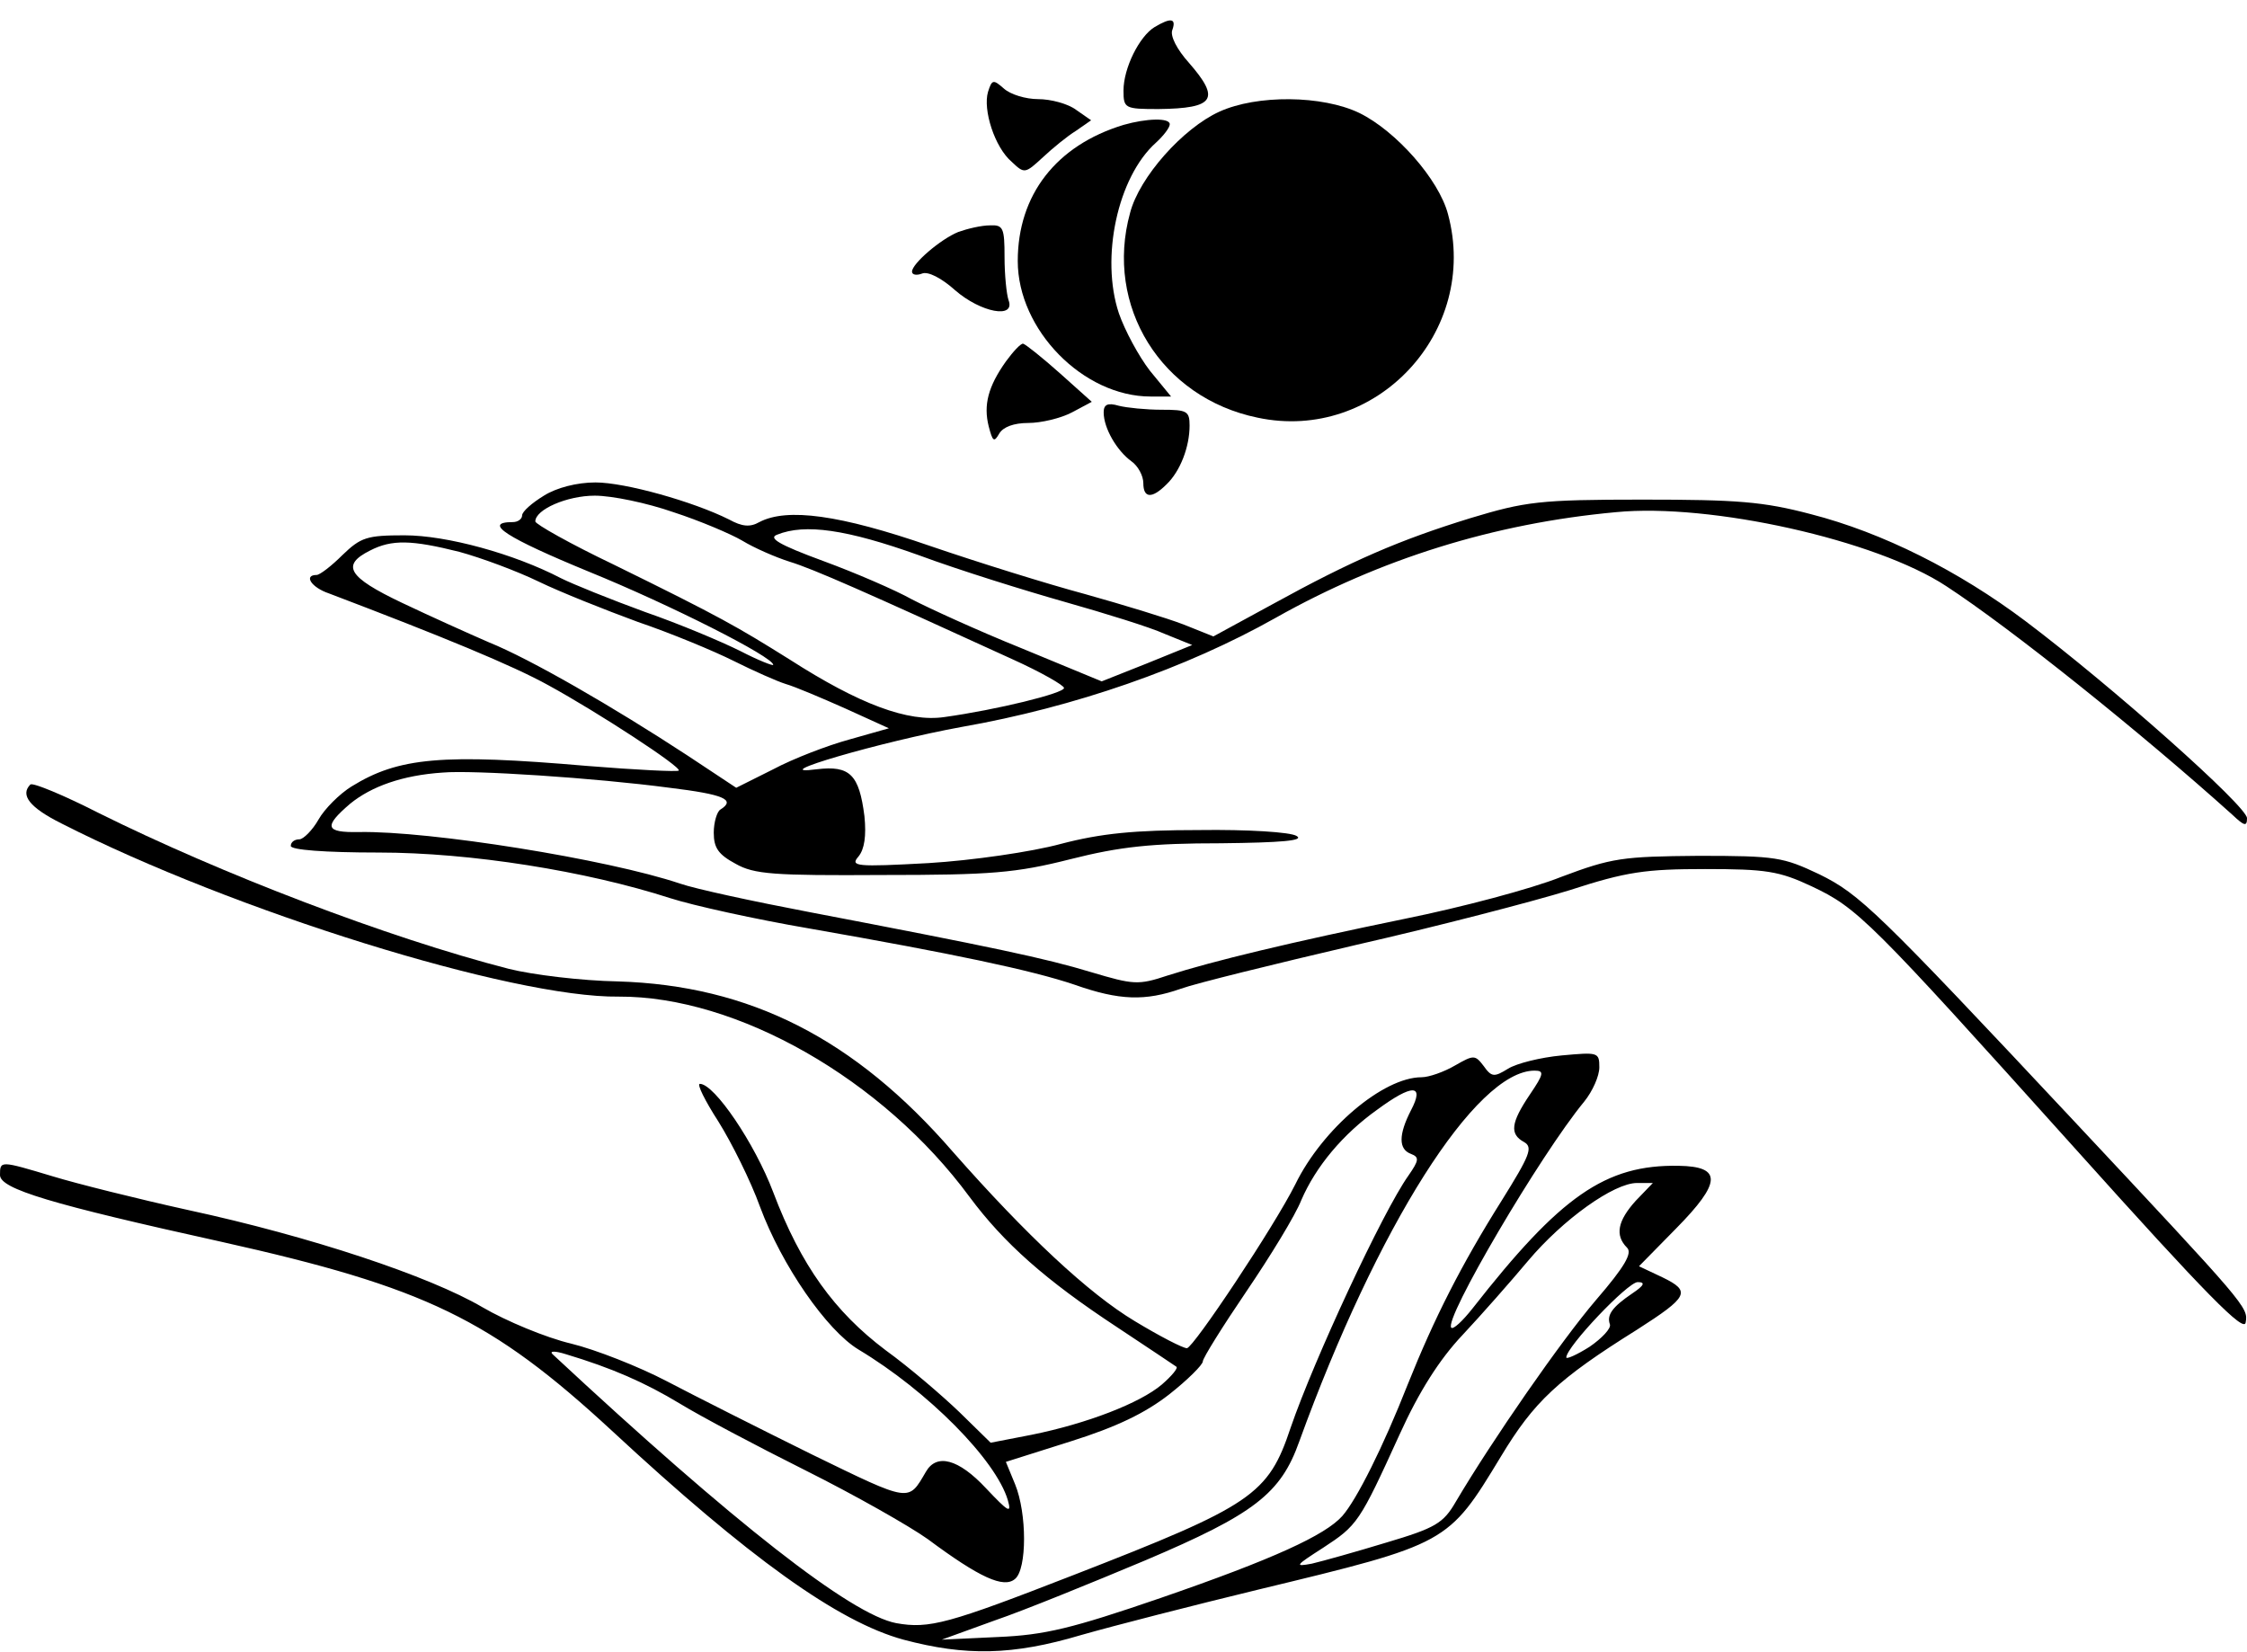
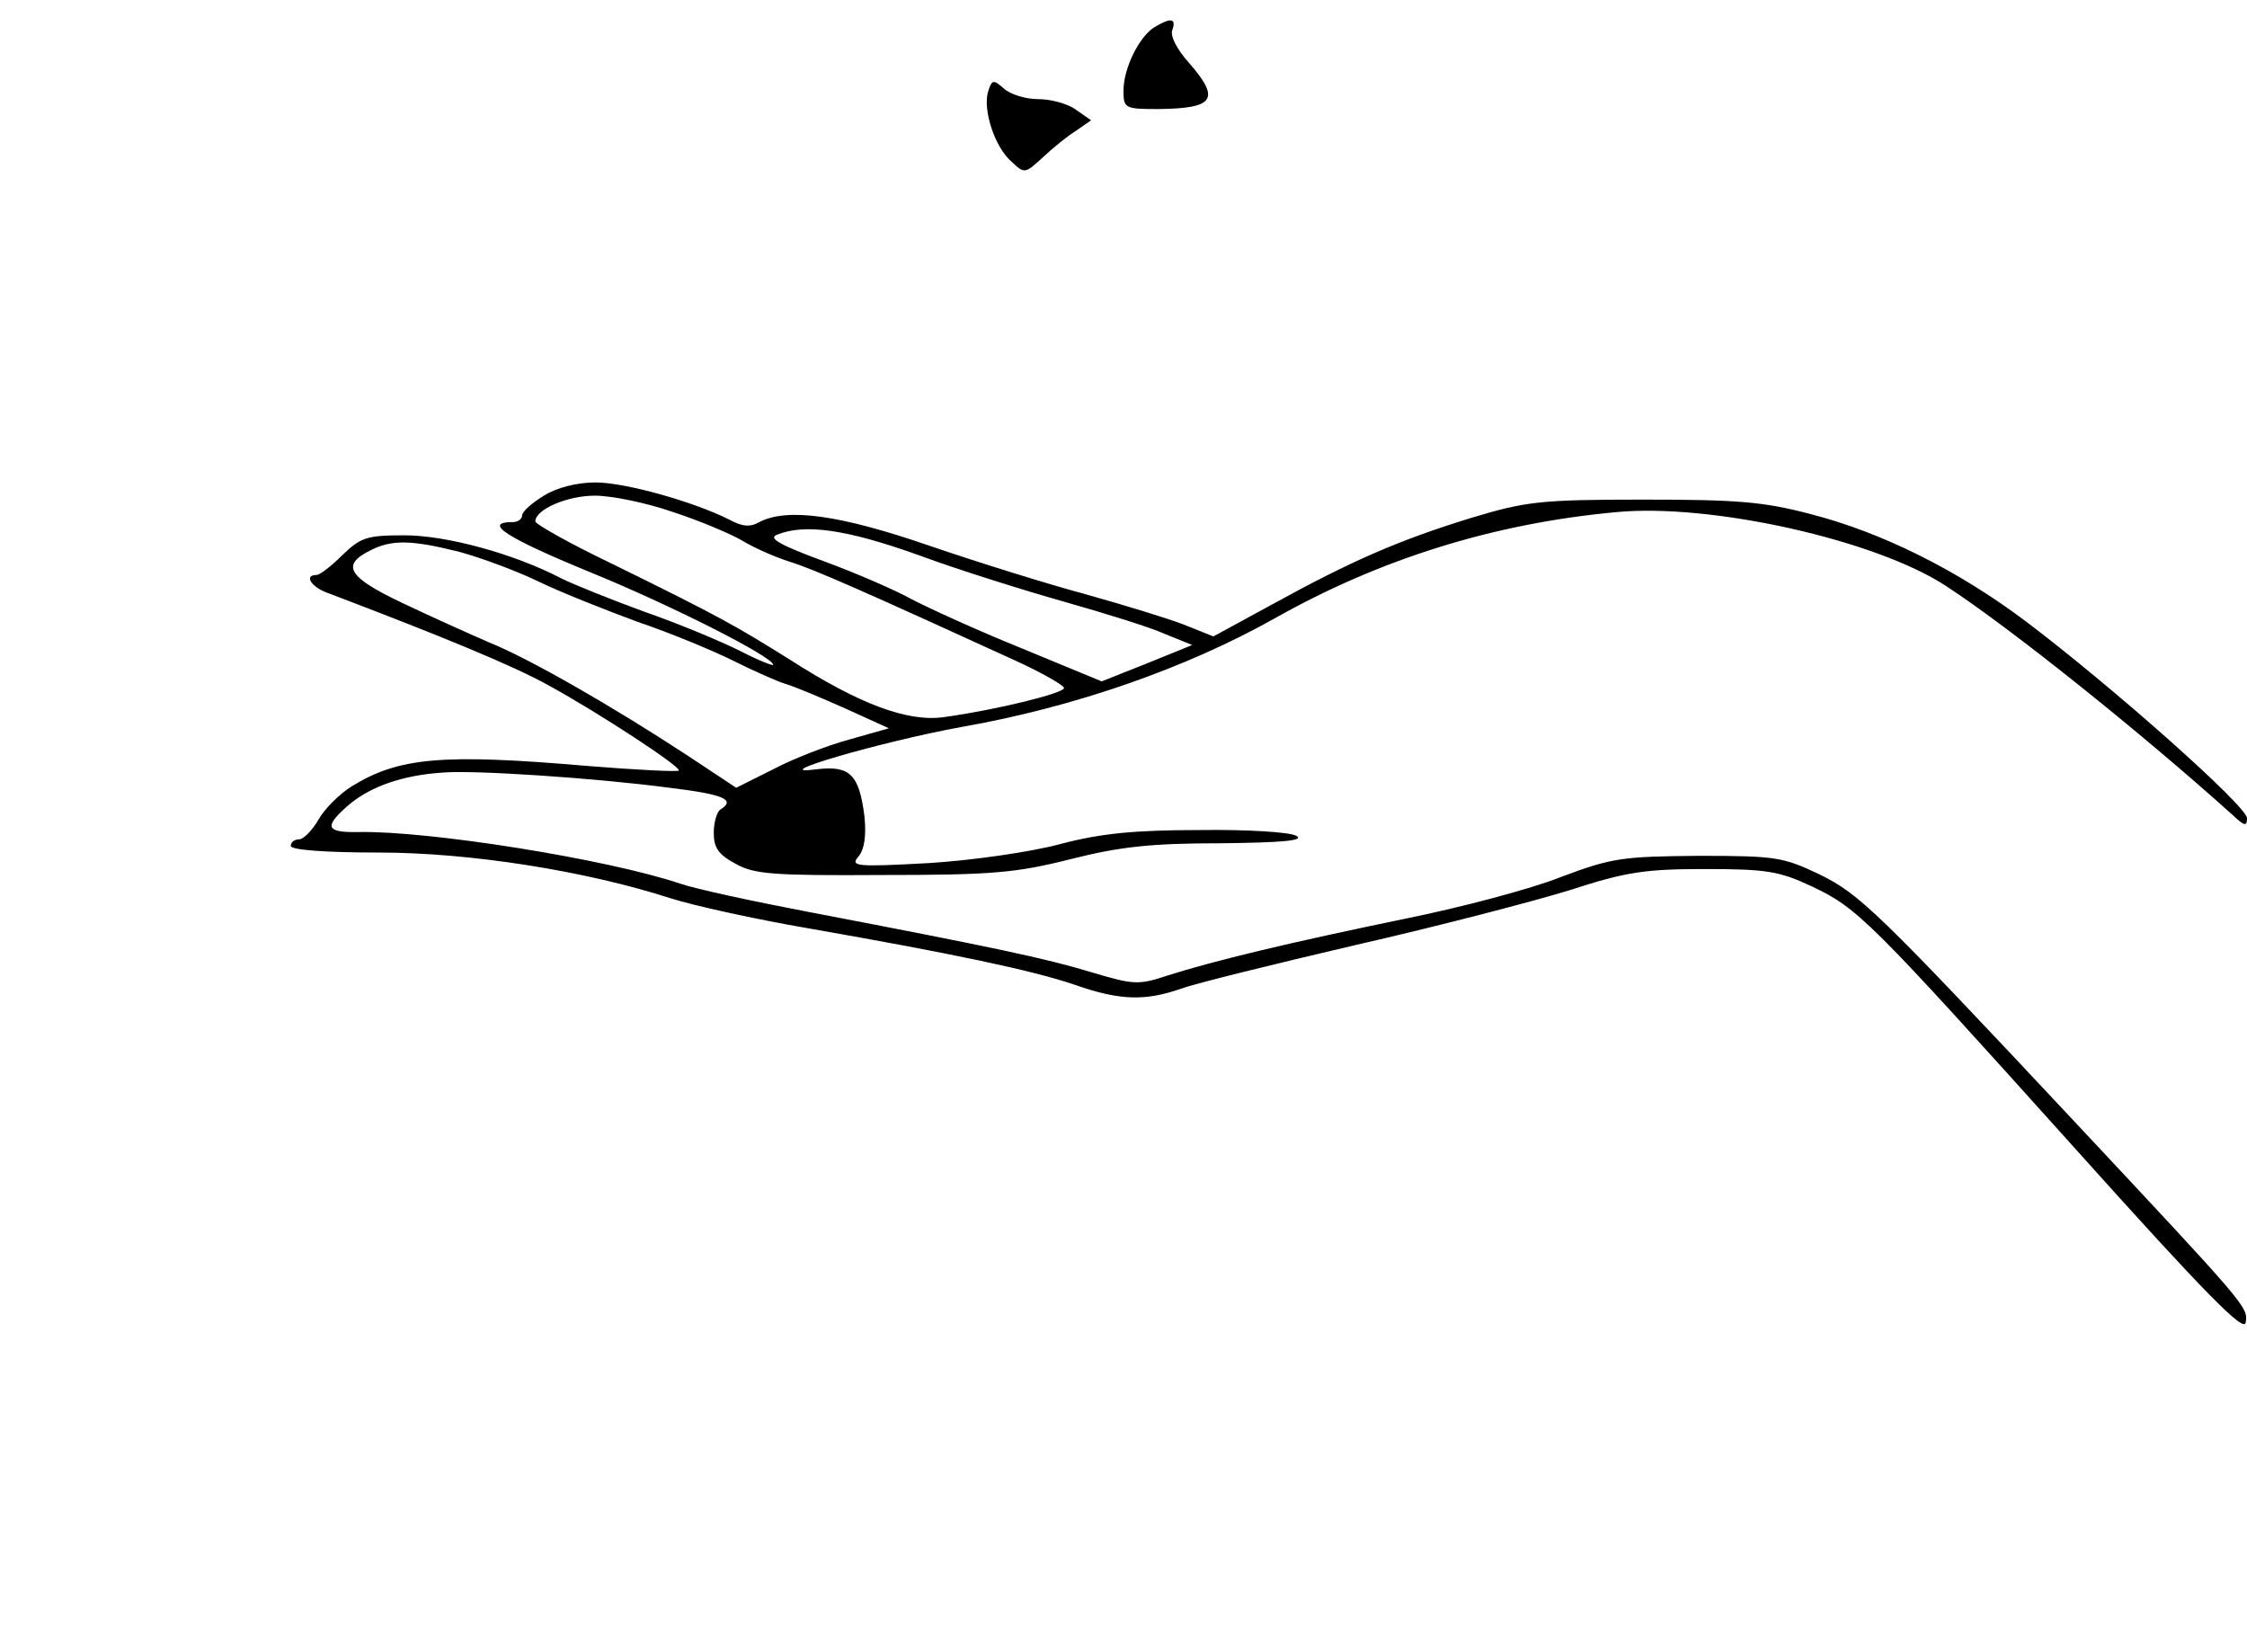
<svg xmlns="http://www.w3.org/2000/svg" class="logo-sam" width="340pt" height="250pt" viewBox="0 0 340 250" preserveAspectRatio="xMidYMid meet">
  <g transform="translate(0,250) scale(0.1,-0.1)" fill="#000000" stroke="none">
    <path class="logo-sam-sun-1" d="M1747 2459 c-23 -14 -47 -62 -47 -96 0 -27 2 -28 53 -28 85 1 94 15 46 70 -18 20 -29 41 -25 50 6 17 -2 19 -27 4z" />
    <path class="logo-sam-sun-2" d="M1495 2361 c-8 -27 10 -84 36 -106 19 -18 20 -18 47 7 15 14 37 32 50 40 l23 16 -23 16 c-12 9 -38 16 -57 16 -19 0 -42 7 -52 16 -16 14 -18 14 -24 -5z" />
-     <path class="logo-sam-moon" d="M1845 2331 c-55 -25 -121 -99 -135 -153 -39 -141 47 -280 193 -310 179 -38 336 130 288 308 -14 53 -79 126 -134 153 -56 27 -155 28 -212 2z" />
-     <path class="logo-sam-sun" d="M1700 2311 c-102 -31 -160 -106 -160 -206 0 -104 99 -205 201 -205 l31 0 -32 39 c-17 22 -38 61 -47 87 -28 84 -2 206 56 258 12 11 21 23 21 28 0 10 -35 9 -70 -1z" />
-     <path class="logo-sam-sun-3" d="M1450 2149 c-27 -11 -70 -48 -70 -60 0 -5 7 -6 15 -3 9 4 30 -7 50 -25 39 -34 92 -44 81 -15 -3 9 -6 38 -6 65 0 44 -2 49 -22 48 -13 0 -34 -5 -48 -10z" />
-     <path class="logo-sam-sun-4" d="M1522 1953 c-27 -38 -34 -66 -26 -98 6 -23 8 -25 16 -11 6 10 22 16 44 16 19 0 49 7 66 16 l30 16 -48 43 c-27 24 -52 44 -56 45 -4 0 -15 -12 -26 -27z" />
-     <path class="logo-sam-sun-5" d="M1670 1876 c0 -24 20 -58 42 -74 10 -7 18 -22 18 -33 0 -23 13 -24 35 -2 21 20 35 57 35 89 0 22 -4 24 -42 24 -24 0 -53 3 -65 6 -17 5 -23 2 -23 -10z" />
+     <path class="logo-sam-sun-5" d="M1670 1876 z" />
    <path class="logo-sam-hand-right" d="M823 1750 c-18 -11 -33 -24 -33 -30 0 -5 -6 -10 -14 -10 -47 0 -9 -24 115 -75 123 -50 279 -129 279 -141 0 -2 -23 7 -50 21 -28 14 -92 41 -144 59 -52 19 -109 42 -127 51 -71 37 -173 65 -237 65 -57 0 -66 -3 -94 -30 -16 -16 -34 -30 -39 -30 -20 0 -8 -19 19 -28 171 -65 278 -109 332 -139 75 -41 202 -124 197 -129 -2 -2 -64 1 -138 7 -220 19 -286 13 -357 -31 -18 -11 -41 -34 -50 -50 -9 -16 -23 -30 -29 -30 -7 0 -13 -4 -13 -10 0 -6 51 -10 133 -10 139 0 314 -28 441 -69 34 -11 129 -32 211 -46 217 -38 336 -63 401 -85 68 -24 107 -25 161 -6 22 8 140 37 264 66 123 28 269 66 324 83 86 28 115 32 205 32 92 0 112 -3 161 -26 70 -33 87 -50 399 -397 201 -224 256 -279 258 -263 4 23 2 25 -261 306 -297 317 -323 342 -384 372 -55 26 -65 28 -183 28 -115 -1 -131 -3 -208 -32 -45 -18 -151 -46 -235 -63 -175 -36 -291 -64 -360 -86 -45 -15 -52 -14 -116 5 -69 21 -150 38 -427 91 -84 16 -172 35 -195 43 -110 37 -379 80 -486 78 -51 -1 -54 8 -13 43 32 26 79 43 140 47 45 4 230 -8 343 -23 82 -10 101 -18 77 -33 -5 -3 -10 -19 -10 -35 0 -23 7 -33 33 -47 28 -16 58 -18 222 -17 165 0 202 3 285 24 75 19 123 24 227 24 92 1 127 4 115 11 -9 6 -75 10 -147 9 -98 0 -149 -5 -210 -21 -44 -12 -134 -25 -200 -29 -110 -6 -119 -5 -106 10 9 11 12 31 9 61 -8 63 -22 77 -72 71 -84 -11 98 42 219 64 171 30 340 89 475 165 158 89 330 143 515 160 143 14 394 -42 500 -112 98 -64 294 -221 433 -346 18 -17 22 -18 22 -5 0 18 -205 200 -335 298 -101 76 -216 134 -325 162 -72 19 -111 22 -255 22 -156 0 -177 -3 -260 -28 -107 -33 -179 -64 -299 -130 l-90 -49 -45 18 c-26 10 -92 30 -149 46 -56 15 -162 48 -235 73 -136 47 -216 58 -258 36 -14 -8 -26 -7 -46 4 -54 27 -157 56 -202 56 -28 0 -59 -8 -78 -20z m196 -25 c40 -13 87 -33 104 -43 18 -11 50 -25 72 -32 36 -11 115 -46 338 -148 42 -19 77 -39 77 -43 0 -8 -102 -33 -181 -44 -55 -8 -128 19 -234 87 -80 50 -104 64 -267 144 -65 31 -118 61 -118 65 0 18 48 39 90 39 26 0 79 -11 119 -25z m371 -65 c62 -23 162 -54 222 -71 60 -17 128 -38 150 -48 l42 -17 -69 -28 -68 -27 -121 50 c-67 27 -141 61 -166 74 -25 14 -85 40 -134 58 -68 25 -84 35 -70 40 42 17 105 8 214 -31z m-695 5 c33 -9 87 -29 120 -45 33 -16 101 -43 150 -61 50 -17 115 -44 145 -59 30 -15 66 -31 79 -35 14 -4 54 -21 90 -37 l66 -30 -60 -17 c-33 -9 -85 -29 -115 -45 l-56 -28 -74 49 c-113 74 -238 146 -300 171 -30 13 -90 40 -132 60 -82 39 -92 57 -48 79 33 17 63 16 135 -2z" />
-     <path class="logo-sam-hand-left" d="M46 1313 c-16 -16 -1 -35 47 -59 259 -132 682 -264 843 -262 179 1 400 -125 531 -303 52 -70 115 -126 223 -197 47 -31 87 -58 90 -60 3 -2 -7 -14 -22 -27 -33 -28 -113 -59 -197 -76 l-62 -12 -47 46 c-26 25 -76 68 -112 94 -77 58 -128 128 -170 239 -28 74 -89 164 -111 164 -5 0 8 -26 28 -57 20 -32 49 -90 63 -129 33 -89 101 -187 149 -216 105 -63 208 -167 226 -228 6 -21 1 -18 -33 18 -42 45 -75 53 -91 25 -27 -46 -22 -47 -172 26 -79 39 -178 89 -220 111 -42 22 -108 48 -145 57 -38 9 -98 34 -134 55 -80 47 -260 107 -445 147 -77 17 -169 40 -205 51 -80 24 -80 24 -80 2 0 -21 77 -44 335 -101 309 -69 408 -117 591 -286 207 -192 342 -289 441 -316 94 -25 165 -24 269 7 49 14 170 45 269 69 286 69 286 69 366 201 50 83 86 117 206 192 78 50 82 58 39 79 l-36 17 56 57 c69 70 70 94 4 95 -111 2 -179 -46 -312 -216 -15 -19 -29 -32 -32 -29 -12 12 135 262 201 342 13 16 23 39 23 52 0 23 -2 23 -57 18 -32 -3 -68 -12 -81 -20 -21 -13 -25 -13 -37 4 -13 17 -15 17 -43 1 -17 -10 -40 -18 -51 -18 -58 0 -150 -78 -191 -162 -32 -64 -154 -247 -164 -248 -6 0 -41 18 -79 41 -70 42 -164 130 -275 256 -149 172 -308 252 -507 258 -55 1 -129 10 -165 19 -183 47 -436 144 -621 236 -53 27 -99 46 -103 43z m2269 -469 c-29 -43 -31 -60 -9 -72 14 -8 9 -20 -34 -89 -61 -97 -102 -178 -142 -278 -37 -94 -77 -174 -99 -199 -26 -29 -104 -65 -275 -124 -134 -46 -175 -56 -246 -59 l-85 -4 80 29 c44 15 147 57 228 91 165 70 205 101 233 180 118 325 267 561 356 561 15 0 14 -5 -7 -36z m-180 -24 c-19 -37 -19 -59 0 -66 13 -5 12 -10 -4 -33 -39 -55 -143 -279 -178 -381 -34 -102 -58 -118 -328 -223 -190 -74 -219 -82 -269 -73 -68 13 -244 150 -520 407 -5 5 4 5 20 0 70 -21 120 -43 173 -75 31 -19 116 -64 190 -101 74 -37 157 -84 185 -104 78 -58 115 -75 132 -60 18 15 18 99 0 143 l-14 34 98 31 c70 22 113 43 149 71 28 22 51 45 51 50 0 5 30 53 66 106 36 53 74 115 83 138 22 51 63 100 115 137 53 39 72 39 51 -1z m340 -137 c-27 -30 -32 -52 -13 -71 8 -8 -3 -28 -47 -79 -53 -62 -157 -212 -212 -305 -19 -33 -31 -40 -105 -62 -46 -14 -96 -28 -113 -32 -27 -5 -25 -3 17 24 52 34 55 38 116 172 29 64 60 113 95 150 29 31 73 81 99 112 53 63 130 118 165 118 l24 0 -26 -27z m-5 -140 c-31 -21 -39 -33 -34 -47 2 -6 -12 -21 -31 -34 -19 -12 -35 -19 -35 -16 0 16 93 114 108 114 12 0 10 -5 -8 -17z" />
  </g>
</svg>